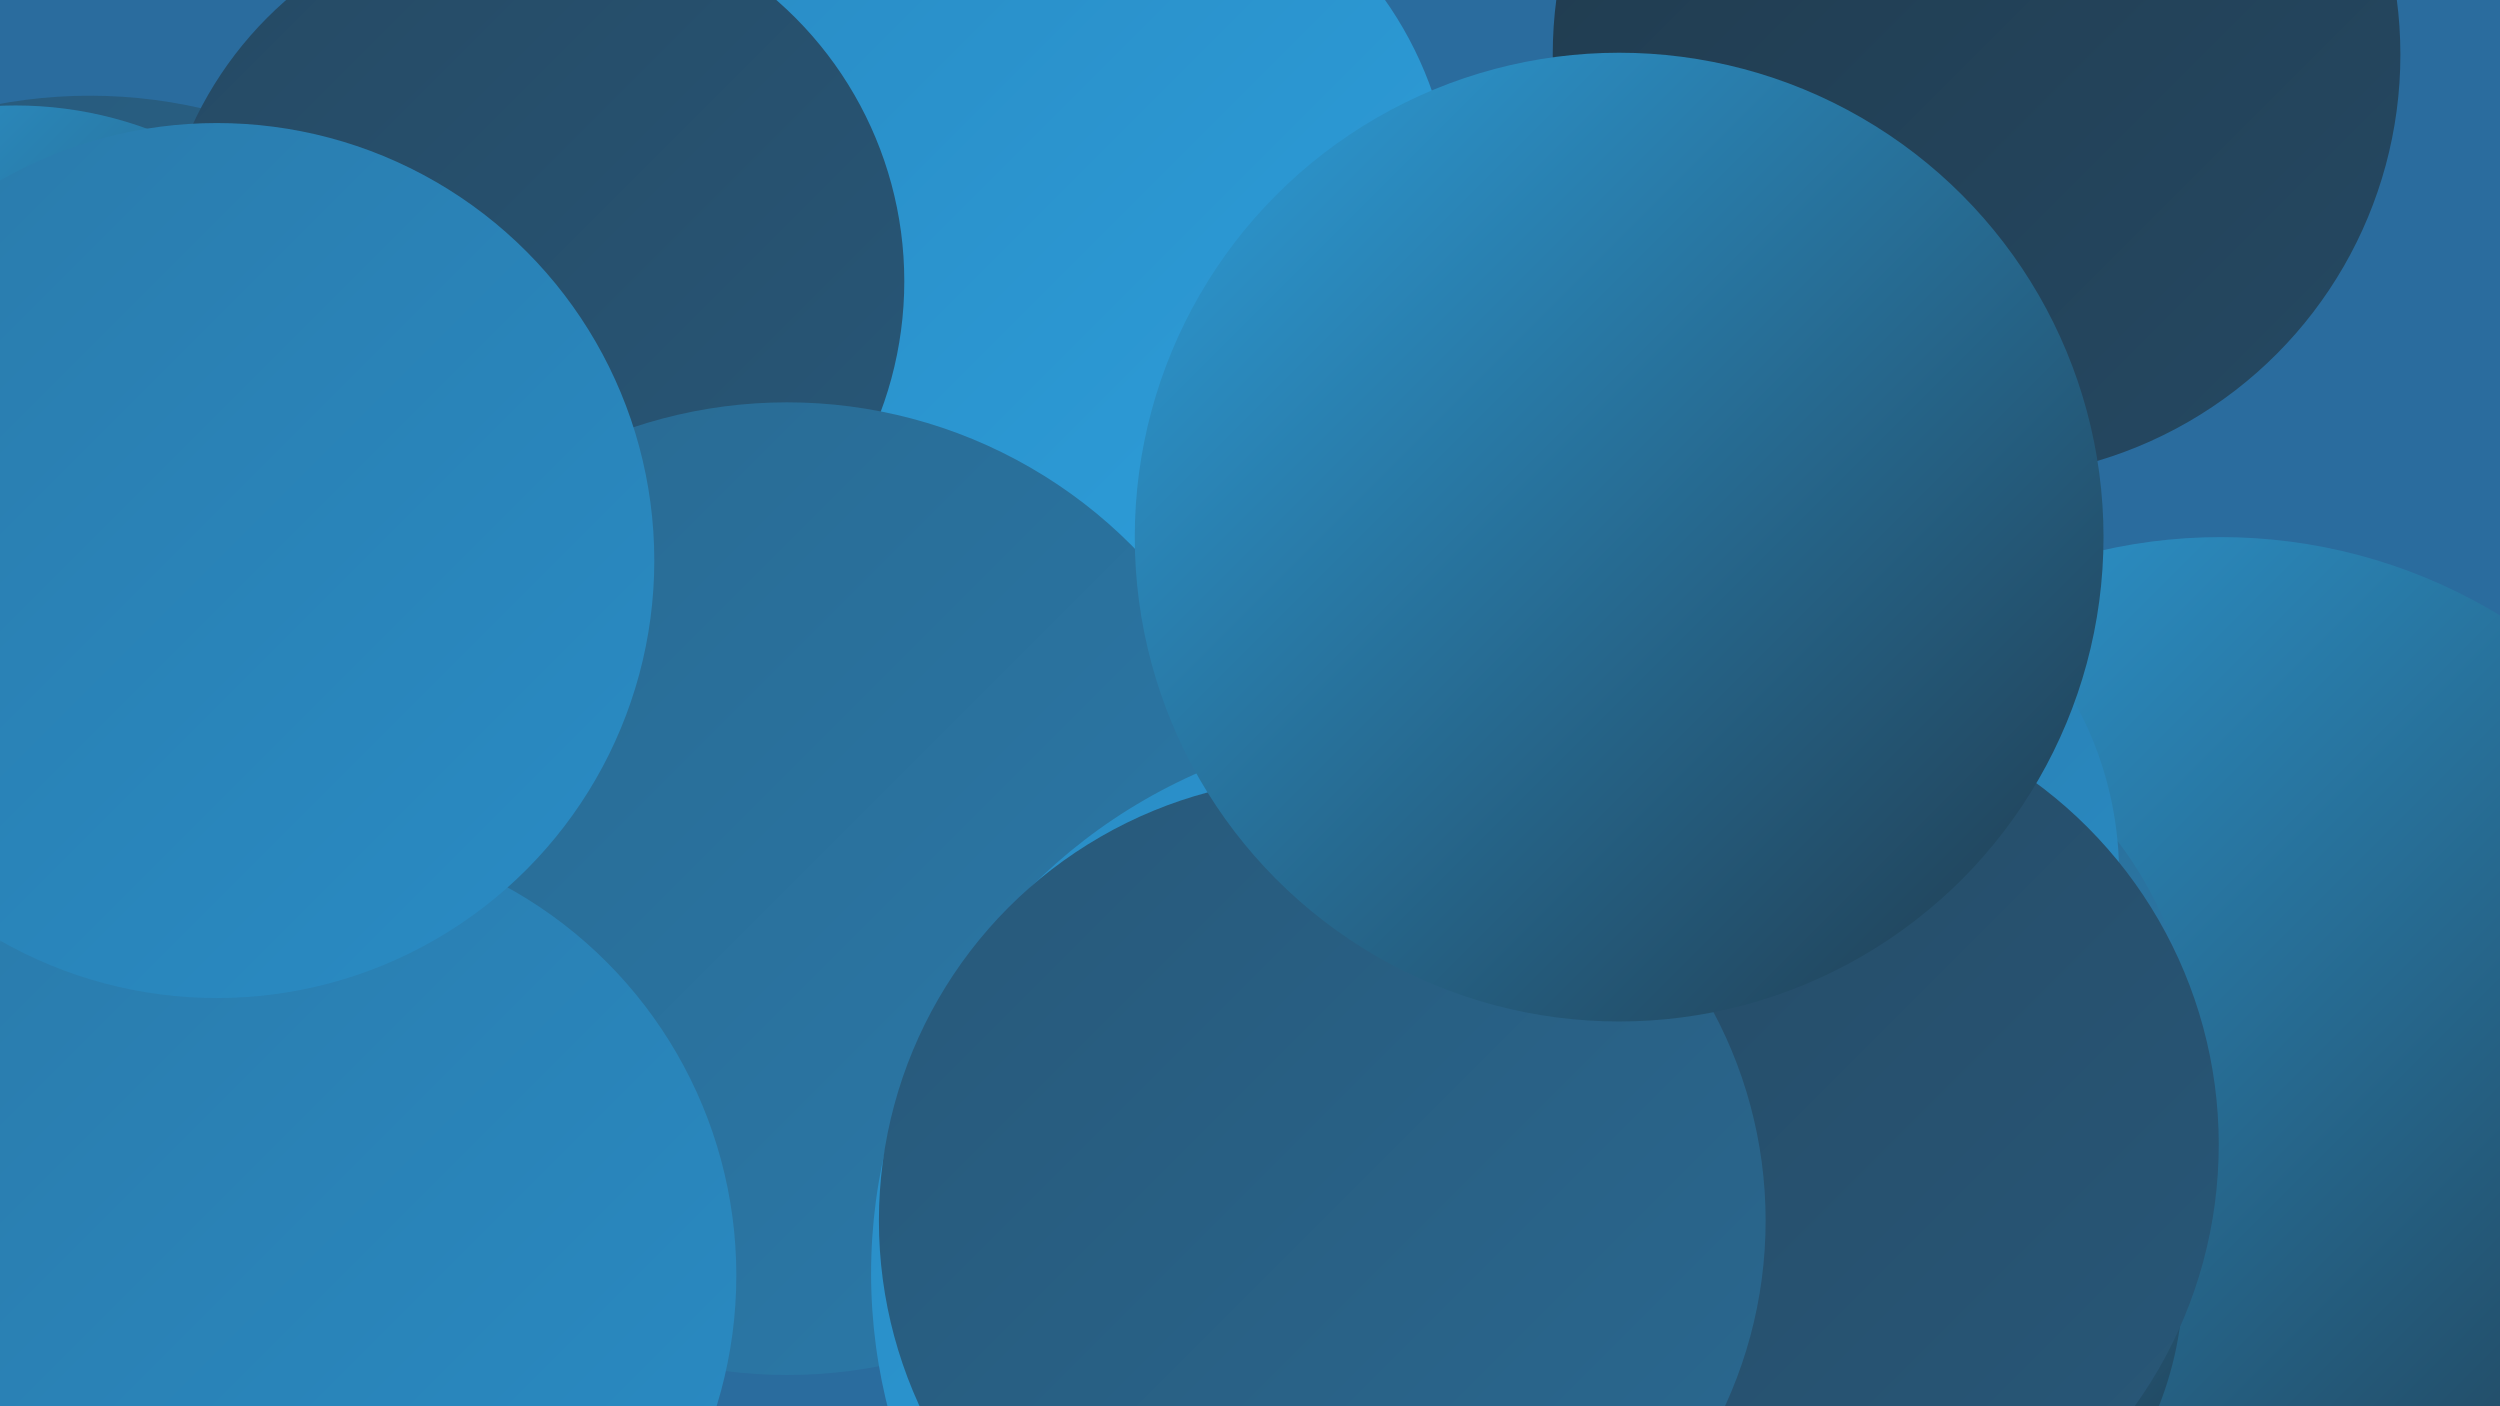
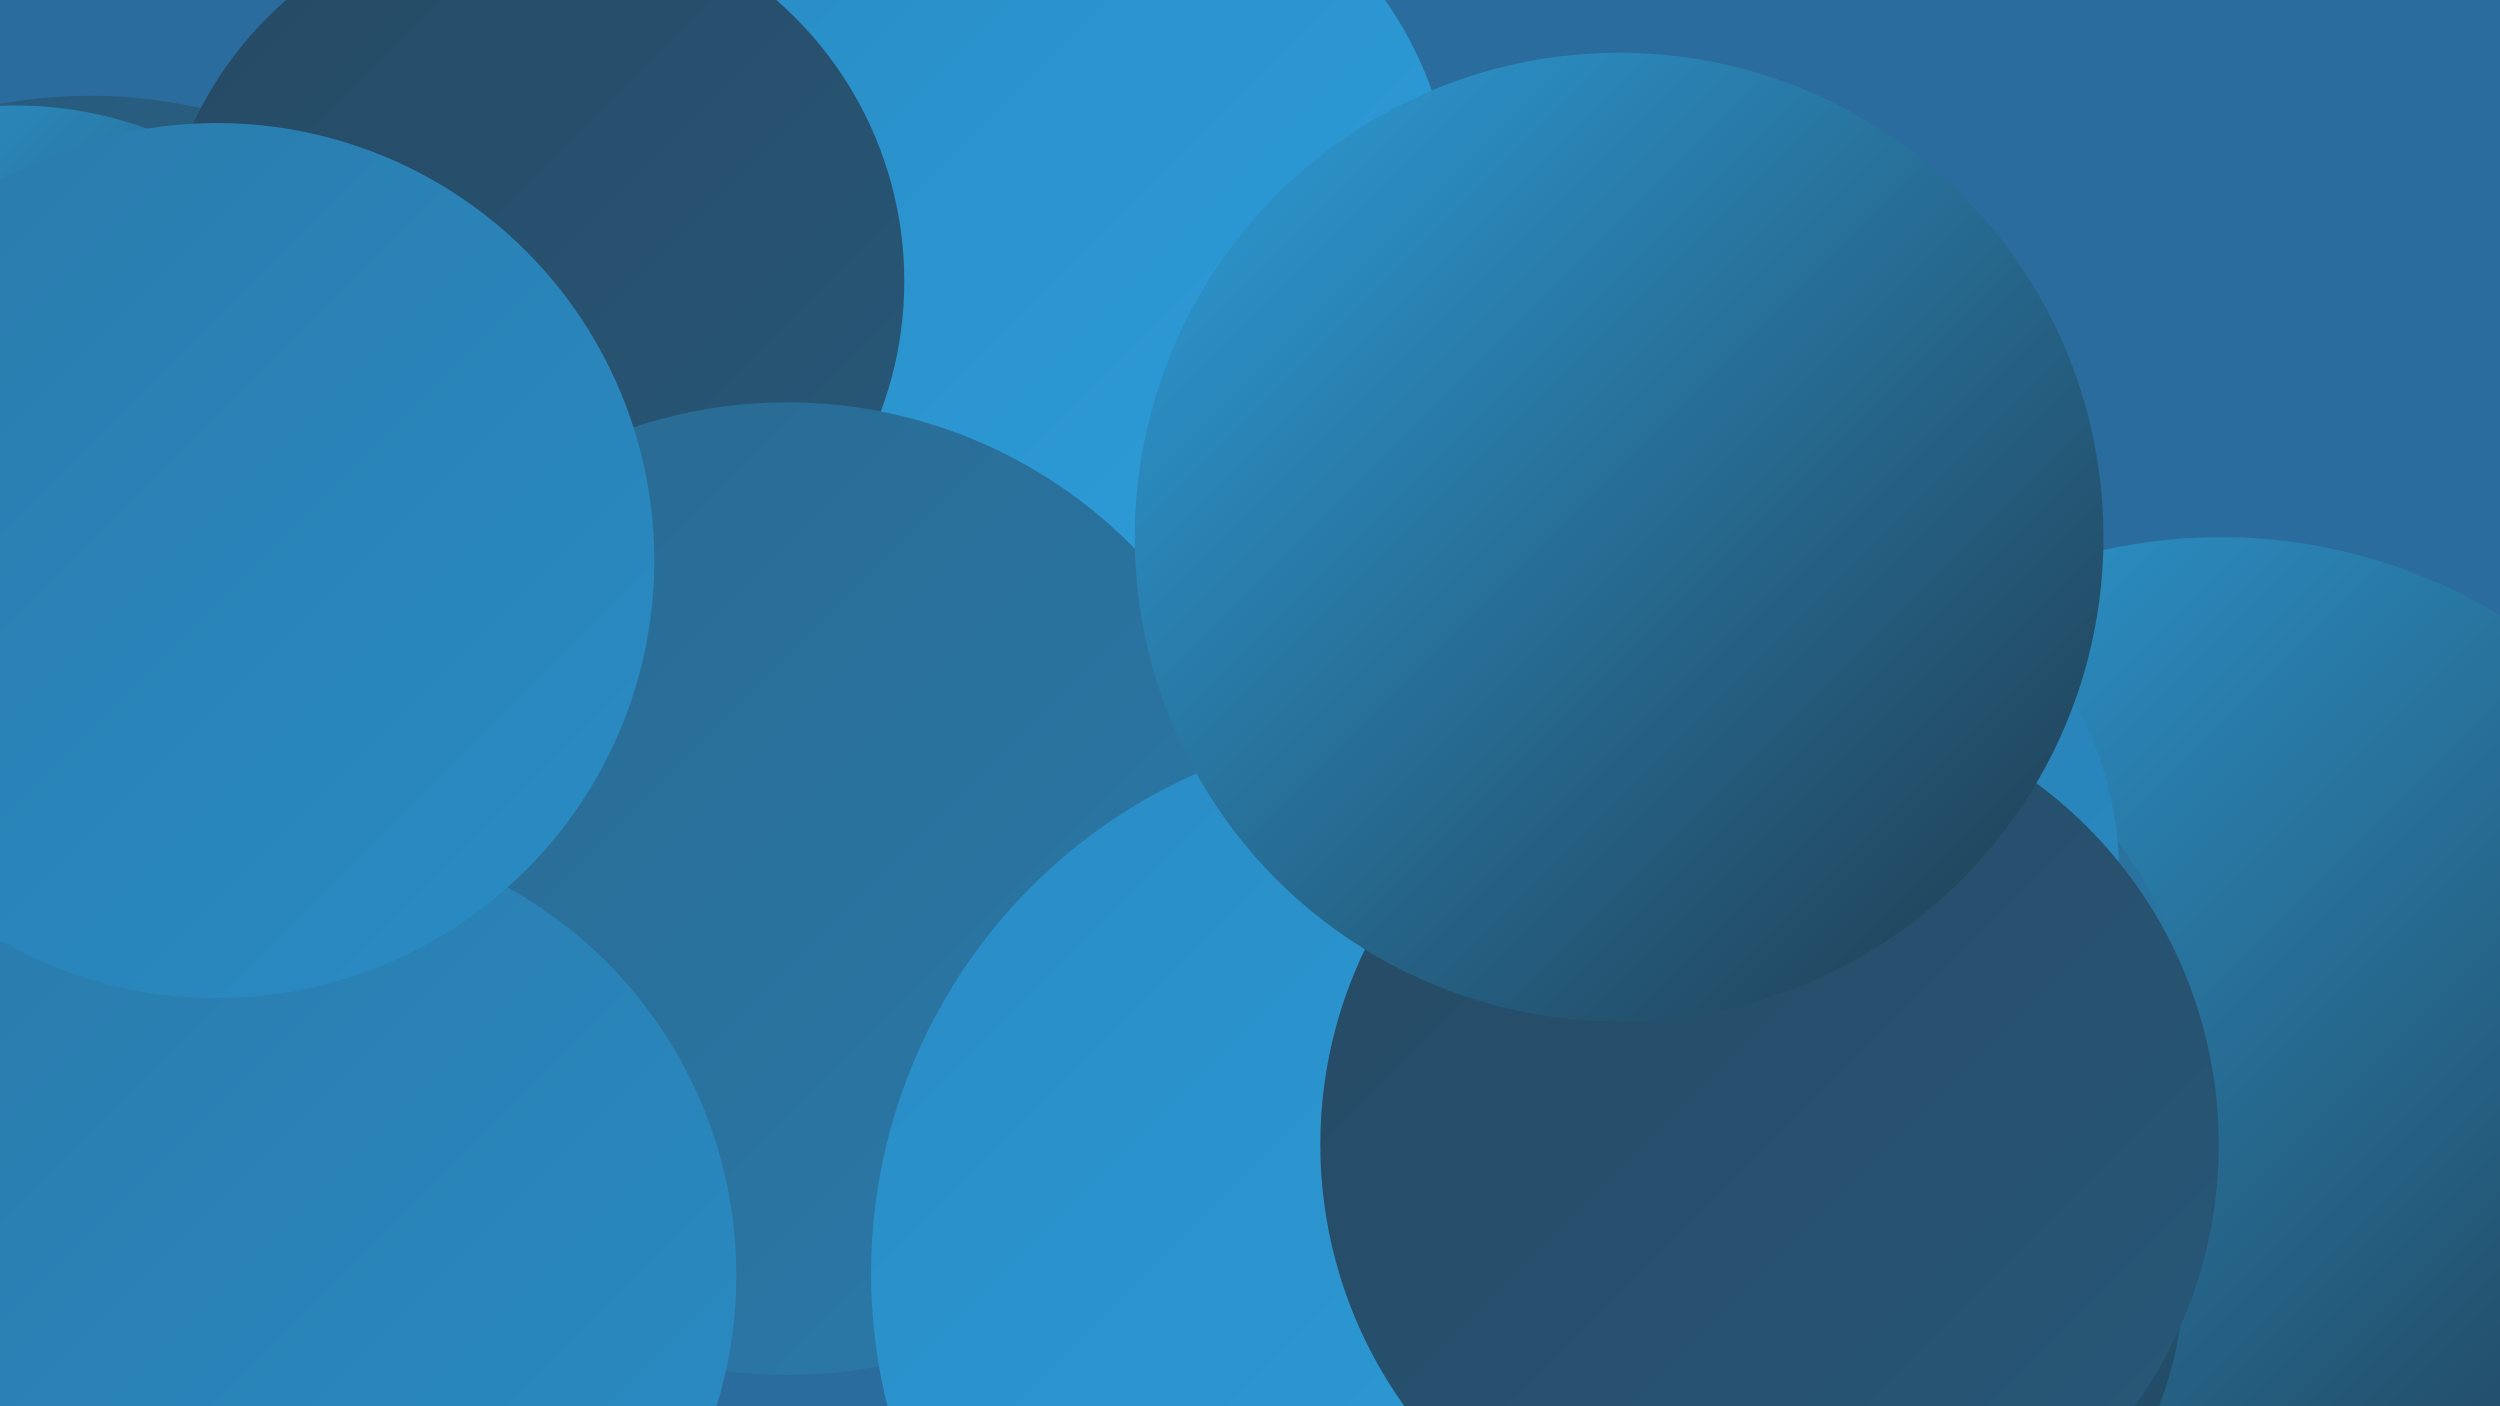
<svg xmlns="http://www.w3.org/2000/svg" width="1280" height="720">
  <defs>
    <linearGradient id="grad0" x1="0%" y1="0%" x2="100%" y2="100%">
      <stop offset="0%" style="stop-color:#203a4d;stop-opacity:1" />
      <stop offset="100%" style="stop-color:#254963;stop-opacity:1" />
    </linearGradient>
    <linearGradient id="grad1" x1="0%" y1="0%" x2="100%" y2="100%">
      <stop offset="0%" style="stop-color:#254963;stop-opacity:1" />
      <stop offset="100%" style="stop-color:#285879;stop-opacity:1" />
    </linearGradient>
    <linearGradient id="grad2" x1="0%" y1="0%" x2="100%" y2="100%">
      <stop offset="0%" style="stop-color:#285879;stop-opacity:1" />
      <stop offset="100%" style="stop-color:#296991;stop-opacity:1" />
    </linearGradient>
    <linearGradient id="grad3" x1="0%" y1="0%" x2="100%" y2="100%">
      <stop offset="0%" style="stop-color:#296991;stop-opacity:1" />
      <stop offset="100%" style="stop-color:#2a7aaa;stop-opacity:1" />
    </linearGradient>
    <linearGradient id="grad4" x1="0%" y1="0%" x2="100%" y2="100%">
      <stop offset="0%" style="stop-color:#2a7aaa;stop-opacity:1" />
      <stop offset="100%" style="stop-color:#298cc5;stop-opacity:1" />
    </linearGradient>
    <linearGradient id="grad5" x1="0%" y1="0%" x2="100%" y2="100%">
      <stop offset="0%" style="stop-color:#298cc5;stop-opacity:1" />
      <stop offset="100%" style="stop-color:#2d9eda;stop-opacity:1" />
    </linearGradient>
    <linearGradient id="grad6" x1="0%" y1="0%" x2="100%" y2="100%">
      <stop offset="0%" style="stop-color:#2d9eda;stop-opacity:1" />
      <stop offset="100%" style="stop-color:#203a4d;stop-opacity:1" />
    </linearGradient>
  </defs>
  <rect width="1280" height="720" fill="#2a6c9e" />
  <circle cx="46" cy="305" r="256" fill="url(#grad2)" />
-   <circle cx="1012" cy="28" r="217" fill="url(#grad0)" />
  <circle cx="816" cy="620" r="222" fill="url(#grad3)" />
  <circle cx="554" cy="169" r="199" fill="url(#grad4)" />
  <circle cx="553" cy="110" r="191" fill="url(#grad5)" />
-   <circle cx="63" cy="595" r="217" fill="url(#grad1)" />
  <circle cx="272" cy="144" r="191" fill="url(#grad1)" />
  <circle cx="8" cy="250" r="196" fill="url(#grad6)" />
  <circle cx="1137" cy="550" r="275" fill="url(#grad6)" />
  <circle cx="57" cy="606" r="186" fill="url(#grad4)" />
  <circle cx="403" cy="455" r="249" fill="url(#grad3)" />
  <circle cx="935" cy="545" r="188" fill="url(#grad3)" />
  <circle cx="726" cy="652" r="280" fill="url(#grad5)" />
  <circle cx="150" cy="653" r="227" fill="url(#grad4)" />
  <circle cx="111" cy="287" r="224" fill="url(#grad4)" />
  <circle cx="902" cy="448" r="183" fill="url(#grad4)" />
  <circle cx="935" cy="653" r="183" fill="url(#grad6)" />
  <circle cx="906" cy="586" r="230" fill="url(#grad1)" />
-   <circle cx="677" cy="625" r="227" fill="url(#grad2)" />
  <circle cx="829" cy="275" r="248" fill="url(#grad6)" />
</svg>